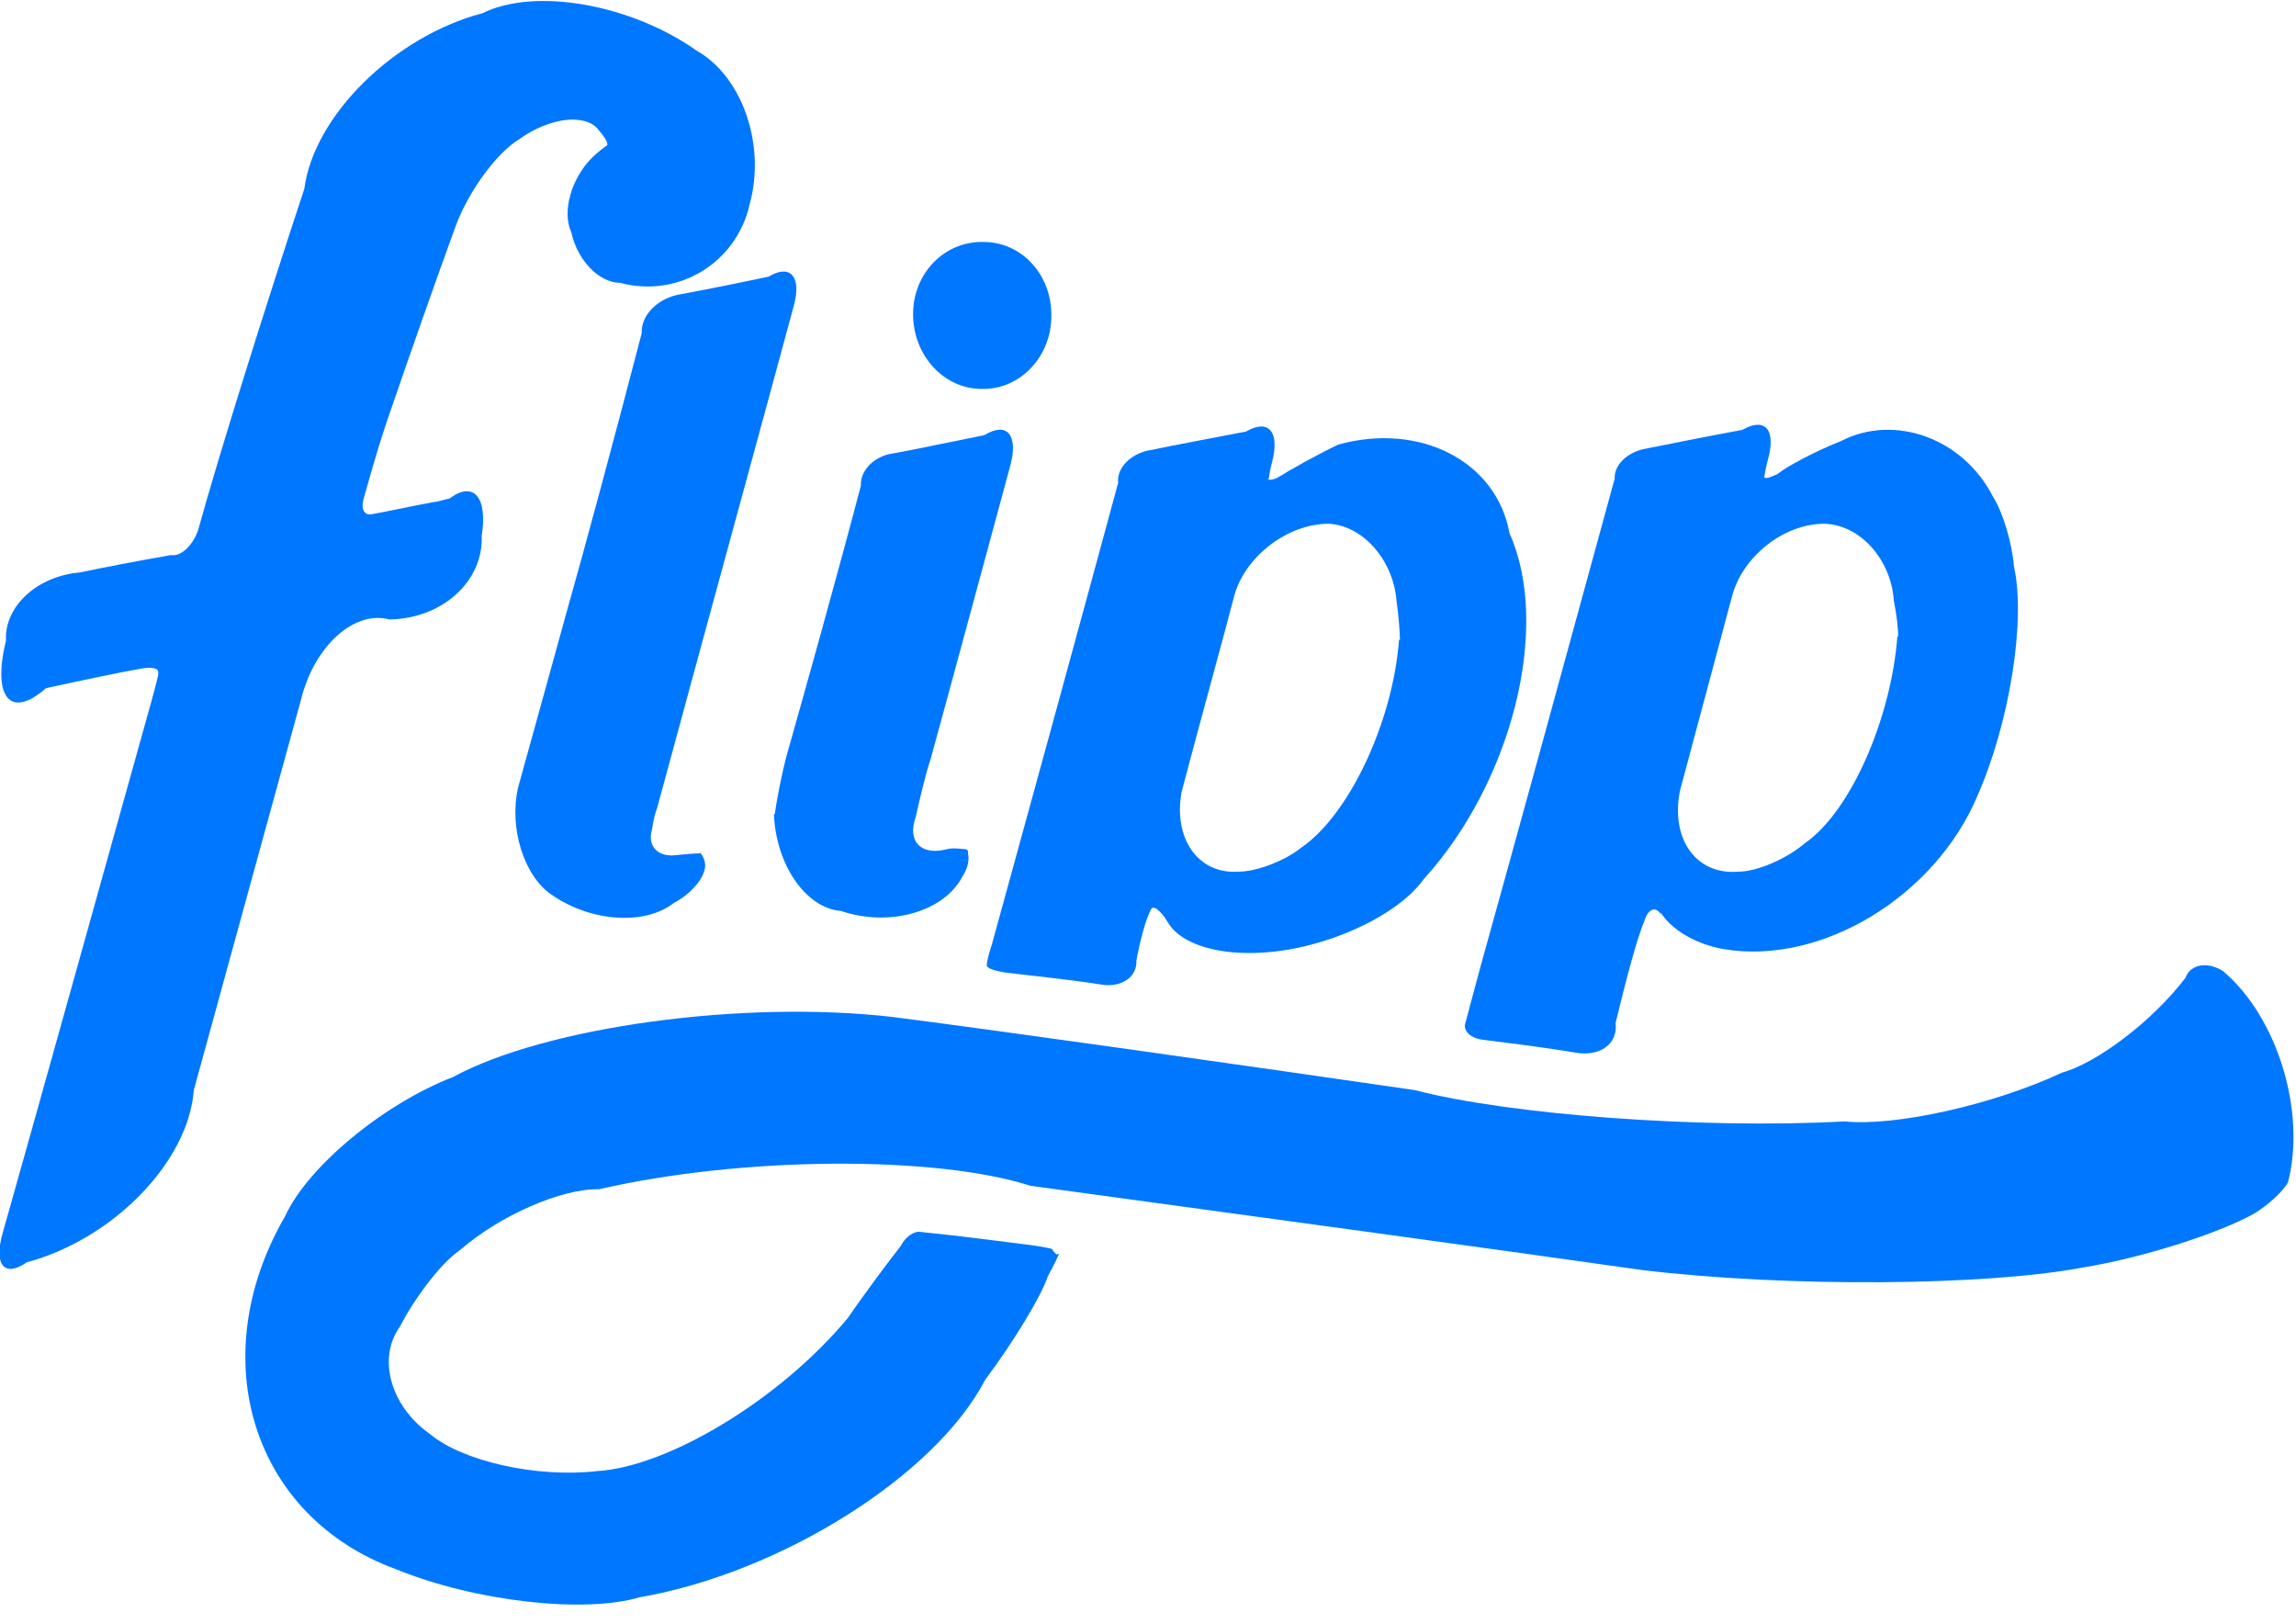
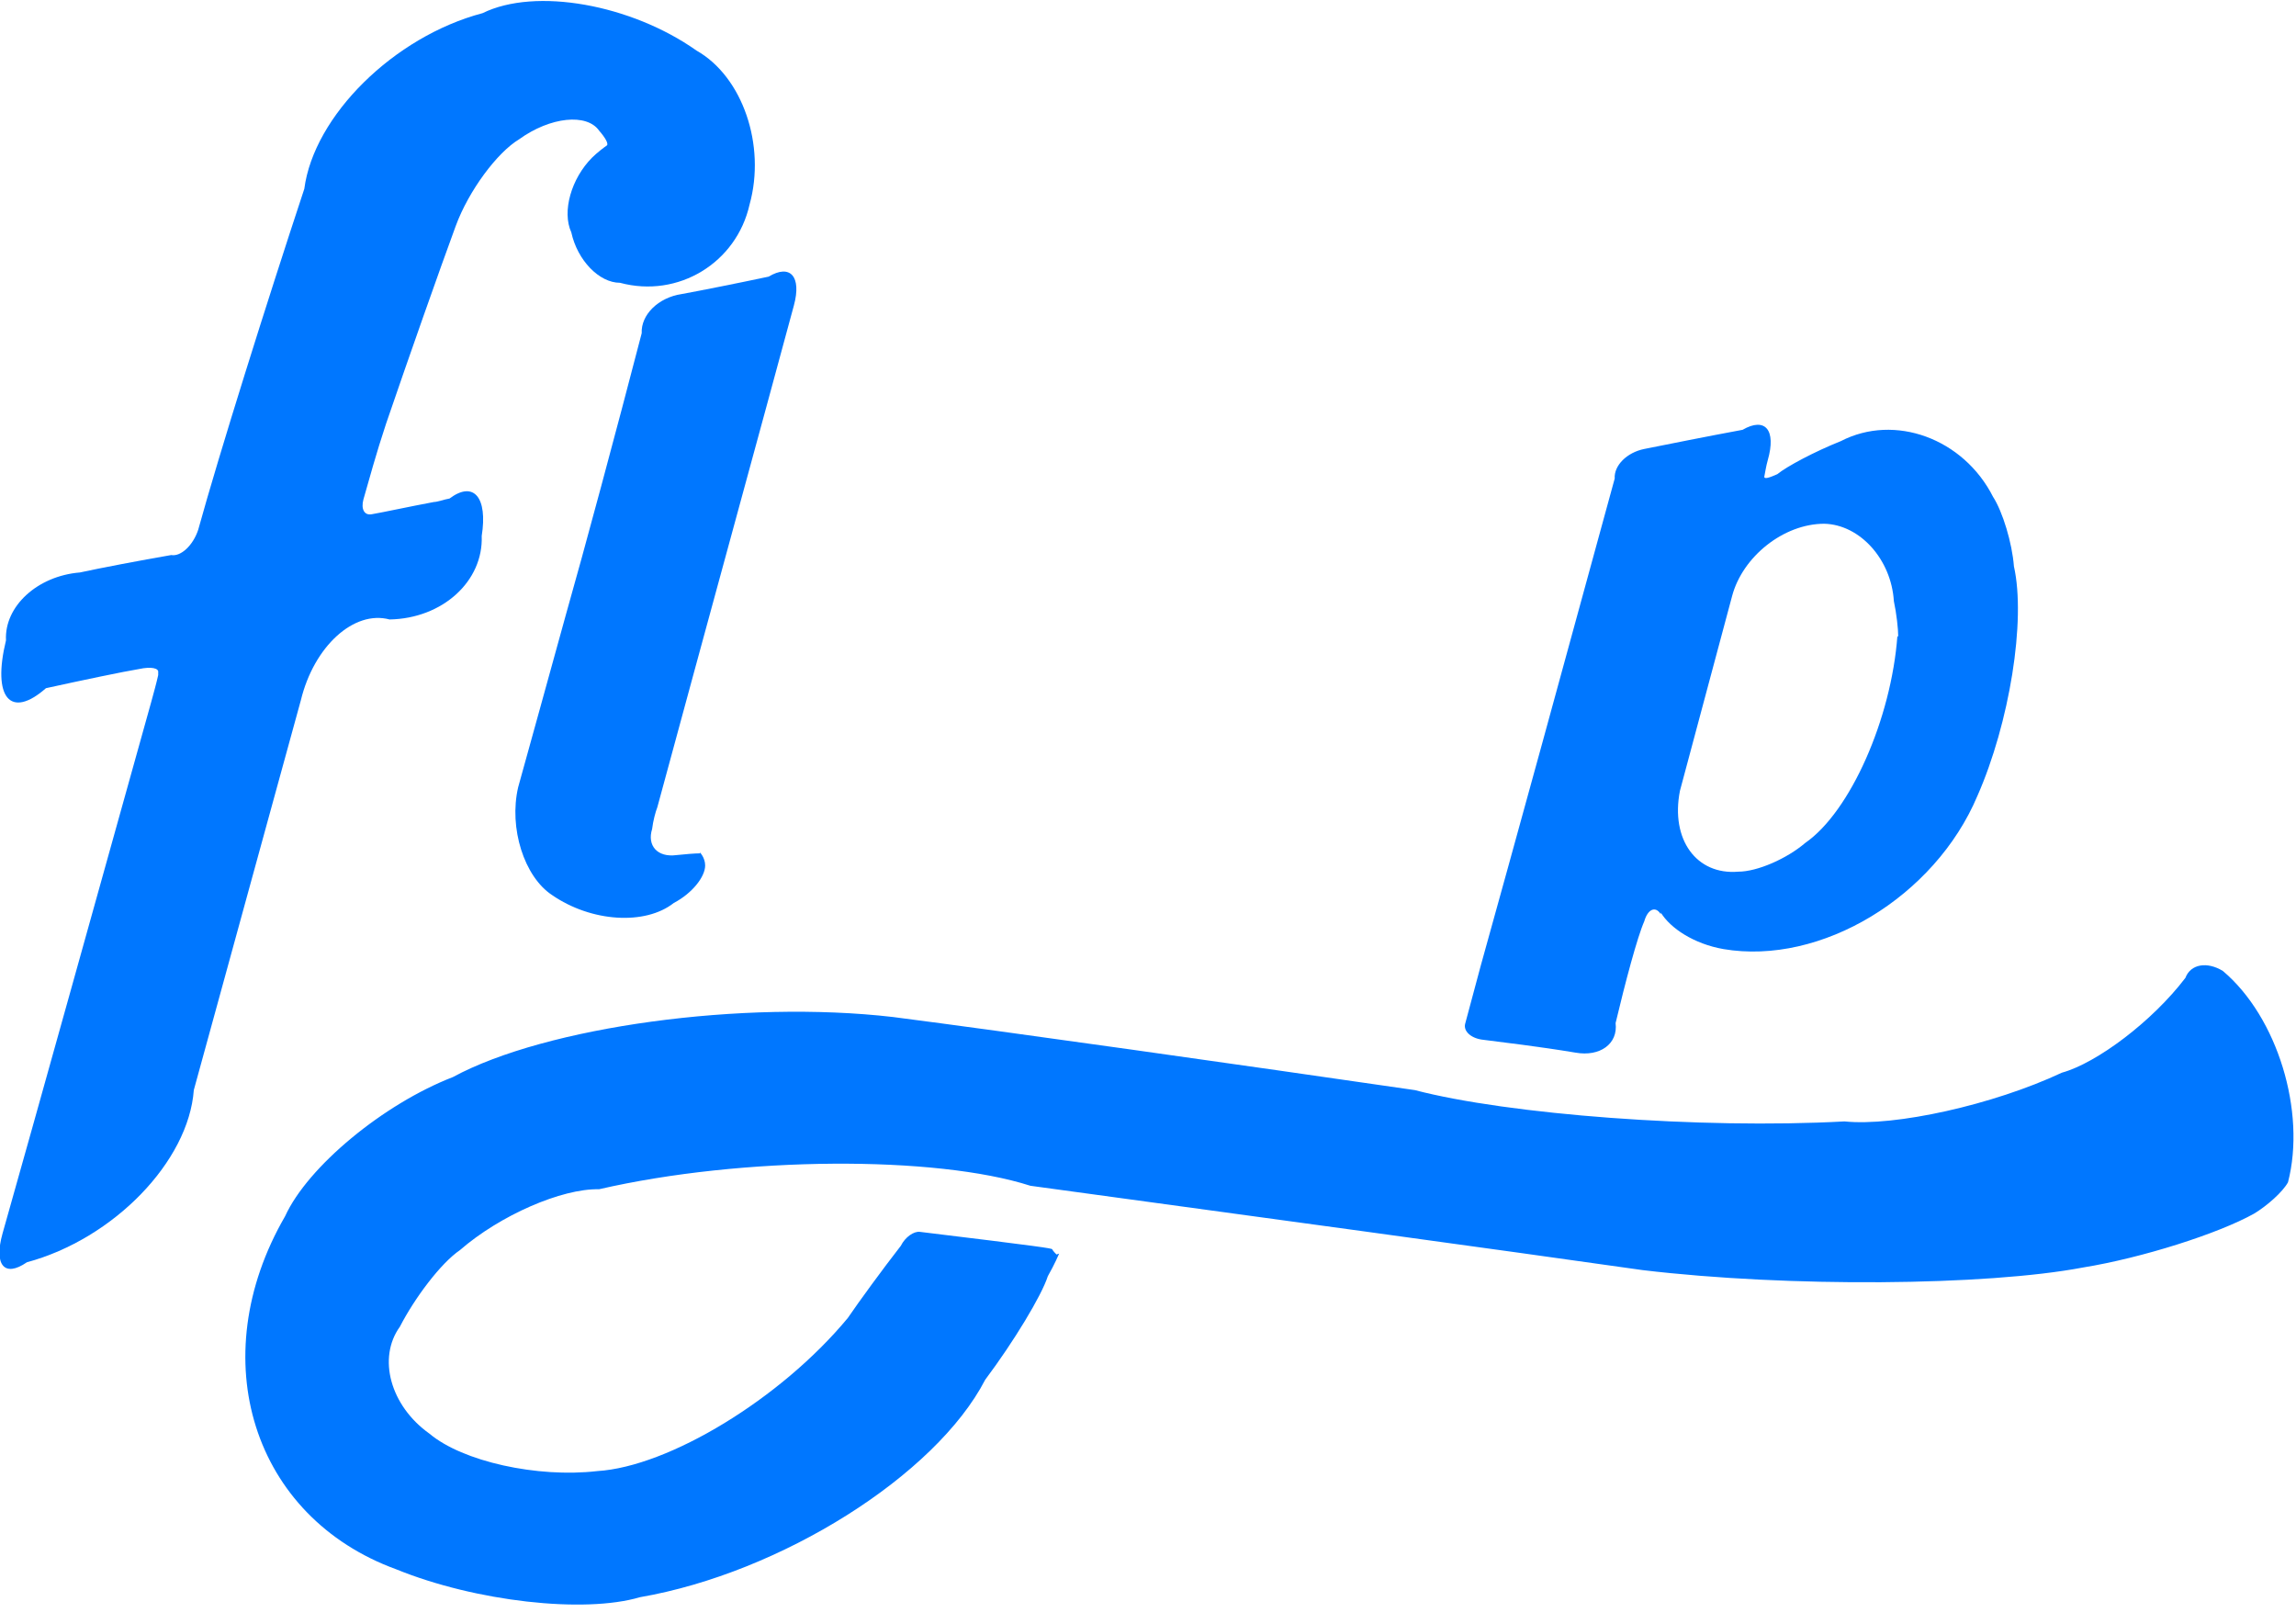
<svg xmlns="http://www.w3.org/2000/svg" width="41" height="29" viewBox="0 0 41 29" fill="none">
-   <path d="M18.913 22.382C18.913 22.382 18.835 22.569 18.711 22.786C18.602 23.128 18.105 23.951 17.593 24.634C16.708 26.343 13.943 28.082 11.427 28.517C10.433 28.812 8.492 28.595 7.079 28.02C4.516 27.088 3.616 24.262 5.091 21.715C5.495 20.829 6.846 19.711 8.088 19.23C9.75 18.329 13.275 17.848 15.947 18.158C17.997 18.422 22.159 19.012 25.265 19.463C26.927 19.898 30.359 20.162 32.937 20.022C33.837 20.115 35.593 19.727 36.819 19.152C37.441 18.981 38.434 18.236 39.025 17.459C39.118 17.211 39.413 17.164 39.693 17.335C40.671 18.158 41.183 19.851 40.857 21.109C40.764 21.28 40.484 21.528 40.252 21.668C39.615 22.025 38.248 22.46 37.192 22.631C35.468 22.957 31.943 22.988 29.334 22.677C26.942 22.336 22.05 21.668 18.4 21.171C16.708 20.628 13.26 20.643 10.697 21.233C10.03 21.218 8.927 21.699 8.213 22.32C7.871 22.553 7.405 23.174 7.141 23.687C6.737 24.246 6.97 25.1 7.669 25.597C8.259 26.094 9.595 26.389 10.666 26.265C11.94 26.187 13.943 24.976 15.139 23.532C15.341 23.236 15.76 22.662 16.086 22.243C16.164 22.087 16.319 21.979 16.428 21.994C17.205 22.072 17.997 22.18 18.385 22.227C18.602 22.258 18.789 22.289 18.789 22.305C18.804 22.336 18.851 22.382 18.866 22.398" fill="#07f" />
+   <path d="M18.913 22.382C18.913 22.382 18.835 22.569 18.711 22.786C18.602 23.128 18.105 23.951 17.593 24.634C16.708 26.343 13.943 28.082 11.427 28.517C10.433 28.812 8.492 28.595 7.079 28.02C4.516 27.088 3.616 24.262 5.091 21.715C5.495 20.829 6.846 19.711 8.088 19.23C9.75 18.329 13.275 17.848 15.947 18.158C17.997 18.422 22.159 19.012 25.265 19.463C26.927 19.898 30.359 20.162 32.937 20.022C33.837 20.115 35.593 19.727 36.819 19.152C37.441 18.981 38.434 18.236 39.025 17.459C39.118 17.211 39.413 17.164 39.693 17.335C40.671 18.158 41.183 19.851 40.857 21.109C40.764 21.28 40.484 21.528 40.252 21.668C39.615 22.025 38.248 22.46 37.192 22.631C35.468 22.957 31.943 22.988 29.334 22.677C26.942 22.336 22.05 21.668 18.4 21.171C16.708 20.628 13.26 20.643 10.697 21.233C10.03 21.218 8.927 21.699 8.213 22.32C7.871 22.553 7.405 23.174 7.141 23.687C6.737 24.246 6.97 25.1 7.669 25.597C8.259 26.094 9.595 26.389 10.666 26.265C11.94 26.187 13.943 24.976 15.139 23.532C15.341 23.236 15.76 22.662 16.086 22.243C16.164 22.087 16.319 21.979 16.428 21.994C18.602 22.258 18.789 22.289 18.789 22.305C18.804 22.336 18.851 22.382 18.866 22.398" fill="#07f" />
  <path d="M2.825 12.007C2.84 11.929 2.7 11.898 2.483 11.945C2.203 11.991 1.458 12.147 0.821 12.287C0.185 12.846 -0.142 12.457 0.107 11.432C0.076 10.827 0.666 10.283 1.427 10.221C1.784 10.143 2.514 10.004 3.058 9.91C3.228 9.941 3.446 9.74 3.539 9.46C3.912 8.109 4.766 5.391 5.434 3.372C5.605 2.068 7.033 0.654 8.617 0.235C9.565 -0.231 11.273 0.08 12.438 0.903C13.261 1.369 13.68 2.596 13.385 3.652C13.152 4.692 12.112 5.329 11.071 5.049C10.698 5.049 10.31 4.646 10.202 4.149C10.031 3.776 10.202 3.186 10.574 2.813C10.668 2.72 10.792 2.627 10.838 2.596C10.869 2.565 10.807 2.456 10.698 2.332C10.481 2.021 9.829 2.083 9.27 2.487C8.881 2.72 8.369 3.403 8.136 4.04C7.856 4.801 7.297 6.385 6.894 7.565C6.723 8.078 6.583 8.59 6.49 8.916C6.443 9.087 6.505 9.211 6.645 9.18C6.831 9.149 7.328 9.041 7.748 8.963C7.81 8.963 7.934 8.916 8.027 8.901C8.462 8.575 8.711 8.885 8.602 9.569C8.633 10.376 7.903 11.044 6.956 11.06C6.319 10.889 5.605 11.541 5.372 12.504C4.952 14.026 4.098 17.148 3.461 19.462C3.368 20.735 2.033 22.117 0.48 22.537C0.076 22.816 -0.111 22.583 0.045 22.024C0.635 19.943 1.815 15.703 2.7 12.535C2.747 12.364 2.794 12.193 2.825 12.053" fill="#07f" />
  <path d="M33.897 11.37C33.897 11.23 33.866 10.951 33.819 10.733C33.773 9.988 33.214 9.367 32.577 9.351C31.847 9.351 31.117 9.941 30.931 10.64C30.729 11.401 30.309 12.954 29.999 14.119C29.828 14.989 30.294 15.626 31.04 15.563C31.381 15.563 31.909 15.33 32.235 15.051C33.043 14.492 33.773 12.83 33.882 11.355M29.657 16.324C29.564 16.169 29.424 16.231 29.362 16.449C29.238 16.728 29.02 17.551 28.85 18.266C28.896 18.638 28.57 18.871 28.135 18.794C27.483 18.685 26.815 18.607 26.458 18.561C26.256 18.53 26.132 18.405 26.163 18.281C26.209 18.11 26.334 17.644 26.442 17.241C26.971 15.346 28.042 11.448 28.834 8.544C28.819 8.311 29.052 8.078 29.362 8.016C29.75 7.938 30.527 7.783 31.117 7.674C31.521 7.441 31.723 7.674 31.567 8.217C31.536 8.326 31.521 8.435 31.505 8.513C31.505 8.559 31.599 8.528 31.738 8.466C31.909 8.326 32.406 8.062 32.872 7.876C33.835 7.379 35.062 7.829 35.59 8.87C35.761 9.134 35.931 9.693 35.963 10.112C36.18 11.075 35.885 12.908 35.31 14.212C34.549 16.014 32.515 17.241 30.775 16.945C30.247 16.852 29.828 16.573 29.657 16.293" fill="#07f" />
-   <path d="M24.999 11.432C24.999 11.262 24.968 10.935 24.937 10.718C24.875 9.988 24.331 9.382 23.726 9.351C22.996 9.351 22.25 9.926 22.048 10.609C21.846 11.386 21.412 12.954 21.101 14.135C20.946 14.973 21.396 15.61 22.11 15.563C22.437 15.563 22.933 15.377 23.244 15.129C24.098 14.539 24.875 12.877 24.983 11.417M22.623 8.559C22.623 8.559 22.716 8.59 22.84 8.513C23.011 8.404 23.477 8.14 23.896 7.938C25.356 7.534 26.723 8.233 26.956 9.522C27.701 11.184 27.003 13.964 25.418 15.703C24.937 16.371 23.648 16.946 22.545 17.008C21.8 17.054 21.101 16.884 20.852 16.464C20.713 16.231 20.573 16.138 20.542 16.262C20.464 16.402 20.355 16.806 20.293 17.148C20.309 17.443 20.029 17.629 19.688 17.582C19.004 17.474 18.321 17.412 17.964 17.365C17.762 17.334 17.607 17.287 17.622 17.225C17.622 17.163 17.669 16.992 17.715 16.852C18.212 15.051 19.222 11.37 19.967 8.621C19.936 8.342 20.216 8.078 20.573 8.031C20.93 7.954 21.691 7.814 22.25 7.705C22.654 7.472 22.856 7.705 22.716 8.249C22.685 8.357 22.669 8.466 22.654 8.559" fill="#07f" />
  <path d="M12.499 15.22C12.499 15.22 12.592 15.313 12.592 15.453C12.592 15.655 12.36 15.95 12.033 16.121C11.521 16.525 10.558 16.463 9.859 15.981C9.362 15.655 9.083 14.785 9.253 14.055C9.44 13.372 9.828 11.99 10.108 10.965C10.418 9.878 11.024 7.626 11.459 5.949C11.443 5.622 11.754 5.312 12.173 5.25C12.515 5.188 13.214 5.048 13.726 4.939C14.114 4.706 14.316 4.939 14.177 5.452C13.649 7.408 12.546 11.431 11.738 14.413C11.707 14.49 11.661 14.661 11.645 14.801C11.552 15.096 11.738 15.313 12.08 15.267C12.235 15.251 12.406 15.236 12.499 15.236" fill="#07f" />
-   <path d="M13.836 14.54C13.867 14.291 13.96 13.81 14.053 13.468C14.348 12.428 14.954 10.269 15.373 8.67C15.358 8.406 15.606 8.141 15.948 8.095C16.305 8.033 17.035 7.877 17.579 7.769C17.982 7.52 18.184 7.769 18.045 8.297C17.734 9.446 17.097 11.807 16.616 13.562C16.538 13.779 16.429 14.245 16.352 14.587C16.196 15.021 16.445 15.285 16.911 15.161C17.035 15.13 17.175 15.161 17.237 15.161C17.268 15.161 17.299 15.192 17.284 15.239C17.315 15.332 17.284 15.503 17.19 15.643C16.864 16.279 15.886 16.559 15.016 16.264C14.395 16.217 13.851 15.441 13.82 14.524" fill="#07f" />
-   <path d="M18.774 5.64C18.774 6.37 18.215 6.96 17.532 6.944C16.848 6.944 16.305 6.339 16.305 5.609C16.305 4.879 16.864 4.304 17.563 4.32C18.246 4.32 18.79 4.91 18.774 5.655" fill="#07f" />
</svg>